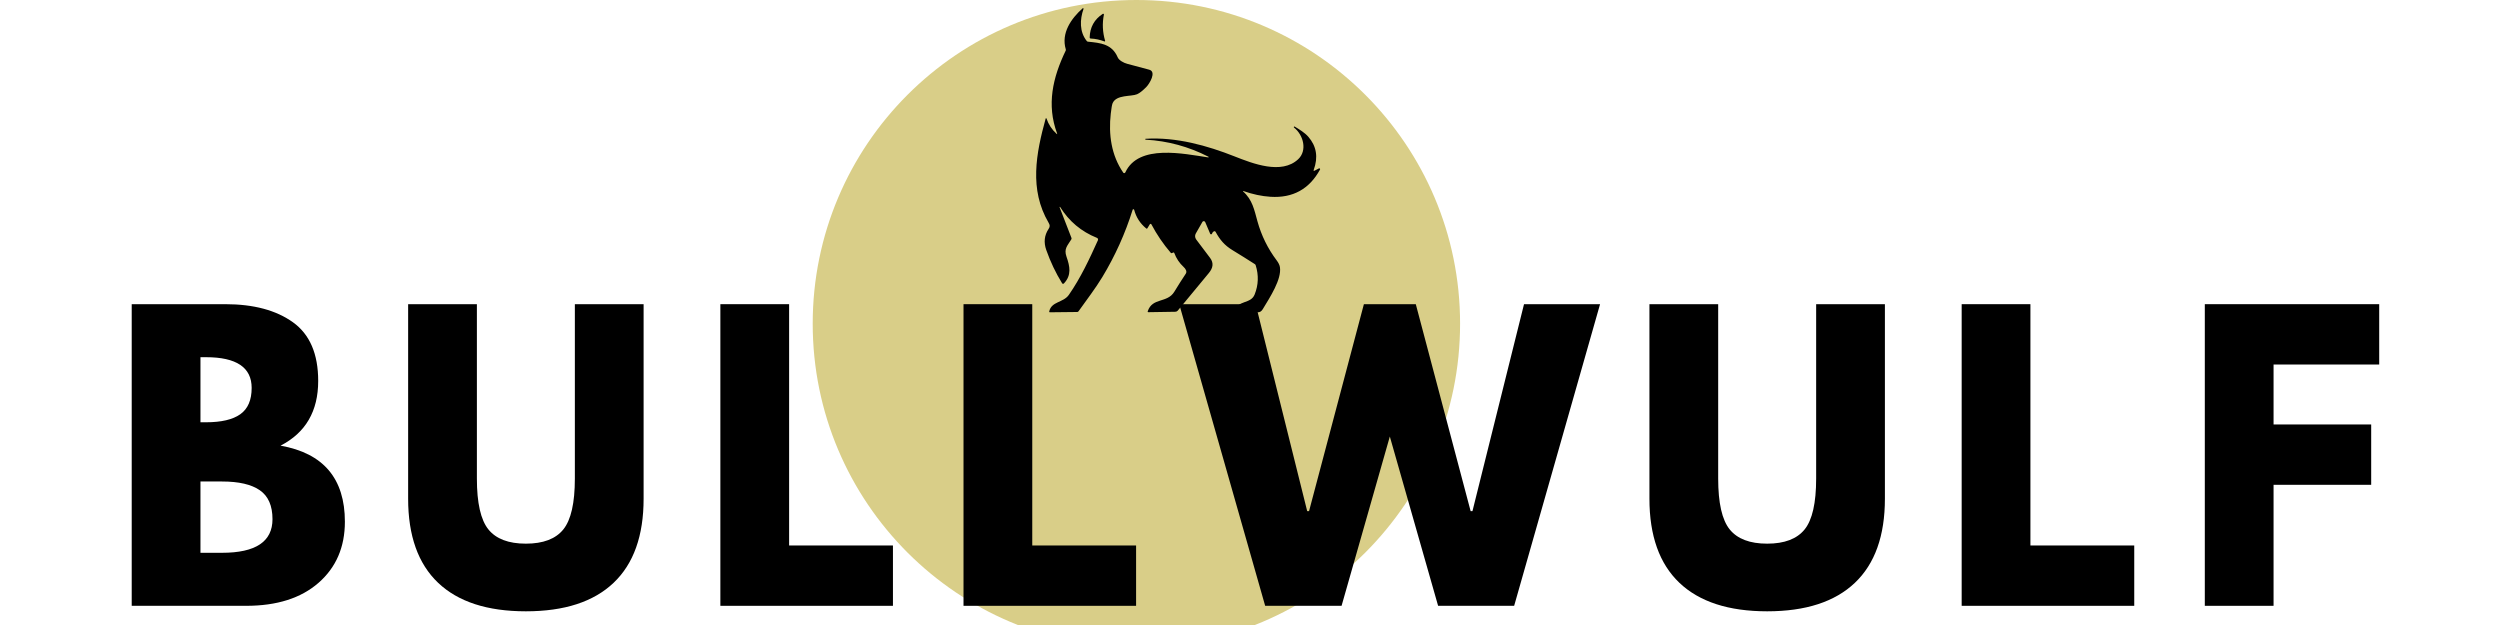
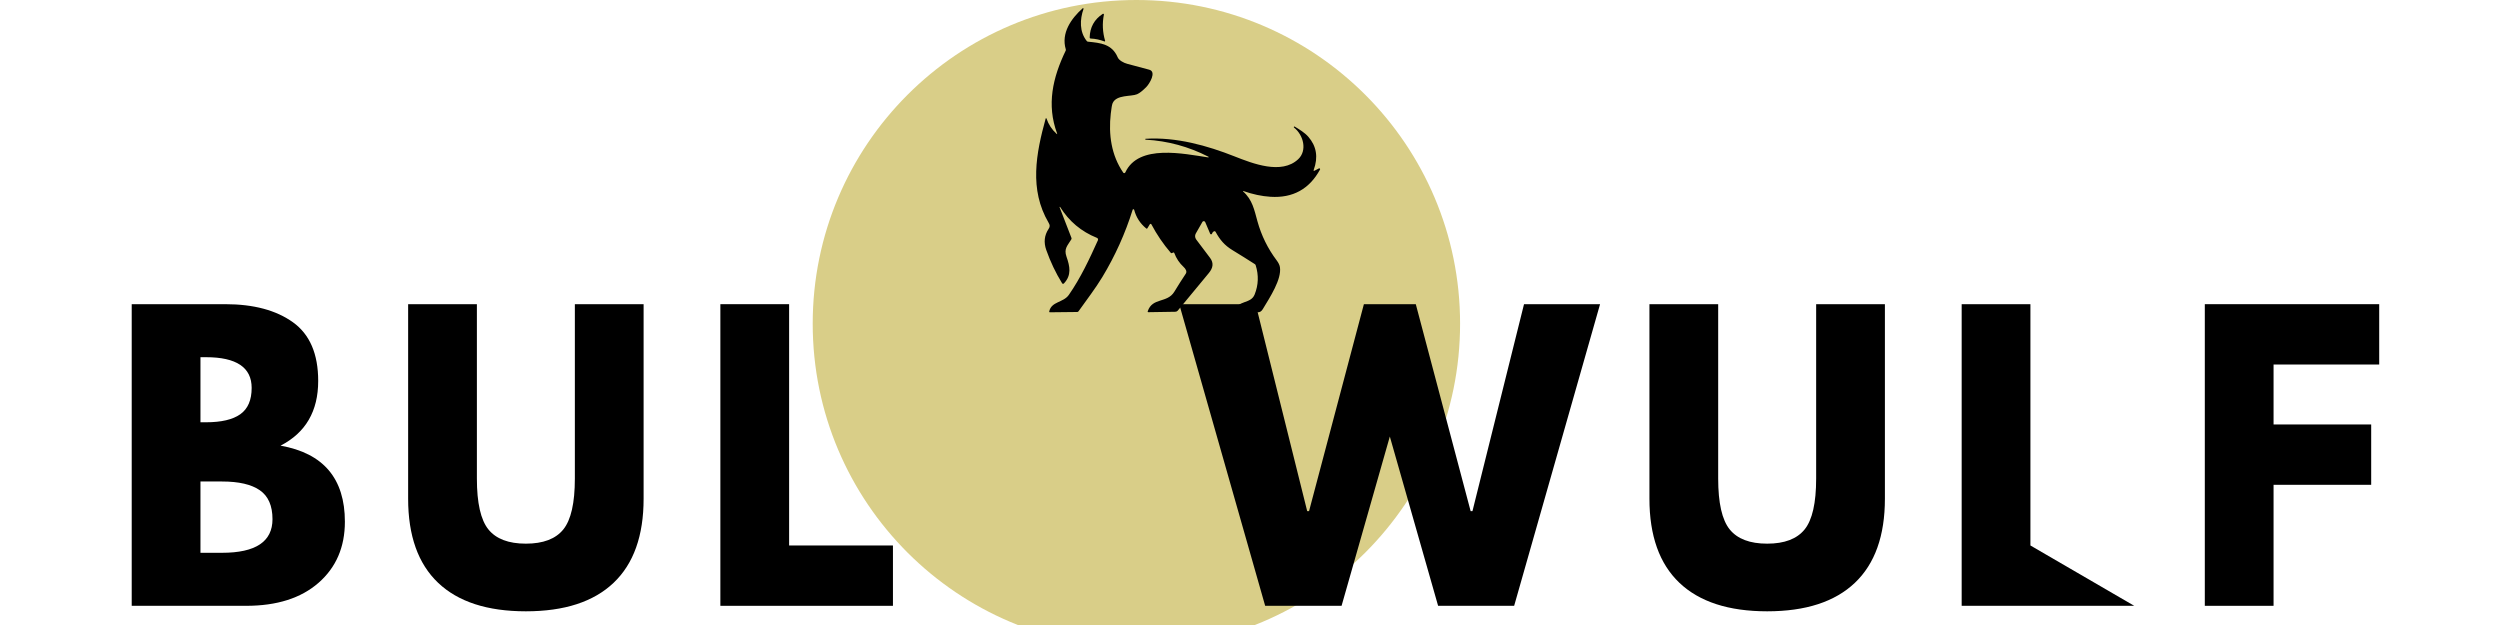
<svg xmlns="http://www.w3.org/2000/svg" version="1.2" preserveAspectRatio="xMidYMid meet" height="500" viewBox="0 0 1500 375" zoomAndPan="magnify" width="2000">
  <defs>
    <clipPath id="f384ca0897">
      <path d="M 487.625 0 L 876.051 0 L 876.051 375 L 487.625 375 Z M 487.625 0" />
    </clipPath>
    <clipPath id="b6ea6b41bd">
      <path d="M 681.84 0 C 574.578 0 487.625 86.953 487.625 194.215 C 487.625 301.477 574.578 388.43 681.84 388.43 C 789.102 388.43 876.051 301.477 876.051 194.215 C 876.051 86.953 789.102 0 681.84 0 Z M 681.84 0" />
    </clipPath>
    <clipPath id="fce4b01e6f">
      <path d="M 621 4.855 L 792.191 4.855 L 792.191 187.855 L 621 187.855 Z M 621 4.855" />
    </clipPath>
  </defs>
  <g id="ce33f72690">
    <g clip-path="url(#f384ca0897)" clip-rule="nonzero">
      <g clip-path="url(#b6ea6b41bd)" clip-rule="nonzero">
        <path d="M 487.625 0 L 876.051 0 L 876.051 388.43 L 487.625 388.43 Z M 487.625 0" style="stroke:none;fill-rule:nonzero;fill:#d9ce88;fill-opacity:1;" />
      </g>
    </g>
    <g clip-path="url(#fce4b01e6f)" clip-rule="nonzero">
      <path d="M 654.332 23.113 C 654.031 23.098 653.805 22.852 653.805 22.555 C 653.805 22.555 653.805 22.535 653.805 22.535 C 653.945 16.379 656.574 11.625 661.695 8.293 C 661.766 8.258 661.855 8.242 661.926 8.242 C 662.172 8.242 662.363 8.434 662.363 8.66 C 662.363 8.68 662.344 8.715 662.344 8.73 C 661.293 14.062 661.539 19.309 663.066 24.465 C 663.082 24.5 663.082 24.535 663.082 24.57 C 663.082 24.746 662.941 24.887 662.766 24.887 C 662.73 24.887 662.695 24.867 662.66 24.867 C 659.977 23.832 657.207 23.238 654.332 23.113 Z M 725.047 94.027 C 713.176 87.957 700.668 84.555 687.566 83.816 C 687.41 83.816 687.285 83.766 687.199 83.641 C 686.988 83.414 687.039 83.293 687.34 83.273 C 705.668 82.098 724.469 87.395 740.676 93.816 C 751.637 98.129 768.898 104.934 778.91 95.535 C 784.453 90.324 782.121 81.062 776.438 76.555 C 776.332 76.484 776.281 76.383 776.281 76.258 C 776.281 76.047 776.438 75.891 776.648 75.891 C 776.719 75.891 776.789 75.906 776.844 75.961 C 779.633 77.645 782.895 79.645 784.98 82.047 C 789.91 87.695 790.996 94.324 788.242 101.918 C 788.031 102.531 788.207 102.691 788.77 102.391 L 791.348 101.043 C 791.418 101.008 791.488 100.988 791.574 100.988 C 791.855 100.988 792.082 101.215 792.082 101.48 C 792.082 101.566 792.047 101.656 792.012 101.727 C 785.613 113.461 775.703 118.914 762.301 118.07 C 757.039 117.738 751.602 116.582 746.008 114.617 C 745.992 114.598 745.973 114.598 745.957 114.598 C 745.867 114.598 745.797 114.668 745.797 114.758 C 745.797 114.793 745.816 114.844 745.852 114.863 C 751.445 119.824 752.566 125.895 754.461 132.754 C 756.828 141.312 760.672 149.133 765.984 156.203 C 767.125 157.711 767.793 159.113 767.969 160.375 C 769.004 167.551 762.18 178.055 757.652 185.512 C 756.863 186.824 755.863 187.441 754.637 187.371 C 750.043 187.141 745.34 187.492 740.711 187.316 C 740.5 187.316 740.324 187.141 740.324 186.914 C 740.324 186.879 740.344 186.824 740.359 186.773 C 742.973 179.758 750.43 182.598 752.797 176.672 C 755.074 170.953 755.285 165.113 753.41 159.148 C 753.32 158.867 753.164 158.641 752.918 158.484 C 748.48 155.641 744.027 152.852 739.59 150.152 C 734.641 147.152 731.941 143.855 729.328 139.066 C 729.207 138.855 728.961 138.715 728.715 138.715 C 728.609 138.715 728.52 138.734 728.418 138.77 C 727.836 139.051 727.434 139.523 727.223 140.188 C 727.137 140.434 726.906 140.609 726.645 140.609 C 726.418 140.609 726.188 140.469 726.102 140.242 L 723.121 133.242 C 722.98 132.91 722.629 132.684 722.262 132.684 C 721.926 132.684 721.609 132.859 721.453 133.137 L 717.488 140.082 C 717.207 140.594 717.051 141.152 717.051 141.715 C 717.051 142.434 717.297 143.137 717.719 143.695 C 720.68 147.609 723.453 151.293 726.066 154.766 C 728.398 157.887 727.766 160.852 725.293 163.832 C 719.051 171.41 712.84 178.914 706.648 186.387 C 706.301 186.789 705.789 187.035 705.246 187.055 L 689.109 187.316 C 688.672 187.336 688.516 187.125 688.656 186.703 C 691.477 178.355 700.352 182.055 704.617 175.004 C 706.824 171.375 709.105 167.777 711.457 164.234 C 712.387 162.852 711.332 161.234 710.141 160.148 C 707.633 157.832 705.773 155.043 704.562 151.781 C 704.441 151.465 704.23 151.379 703.93 151.52 L 703.141 151.852 C 702.879 151.977 702.668 151.922 702.477 151.711 C 697.949 146.434 694.074 140.734 690.828 134.594 C 690.742 134.418 690.547 134.312 690.355 134.312 C 690.164 134.312 689.988 134.418 689.883 134.578 L 688.445 136.945 C 688.25 137.262 688.004 137.297 687.727 137.066 C 684.113 134.121 681.691 130.383 680.5 125.879 C 680.445 125.668 680.254 125.527 680.023 125.527 C 679.832 125.527 679.641 125.648 679.586 125.859 C 675.168 140.012 669.098 153.484 661.398 166.234 C 657.383 172.883 651.945 180.004 647.105 186.789 C 646.91 187.055 646.664 187.176 646.352 187.195 L 629.984 187.371 C 629.617 187.371 629.477 187.195 629.547 186.824 C 630.863 180.793 638.02 181.652 641.316 176.918 C 648.332 166.832 653.715 155.344 658.75 144.152 C 658.82 144.012 658.836 143.871 658.836 143.715 C 658.836 143.277 658.574 142.891 658.188 142.73 C 648.77 138.945 641.402 132.77 636.09 124.211 C 636.055 124.141 635.984 124.105 635.914 124.105 C 635.809 124.105 635.723 124.176 635.723 124.281 C 635.723 124.316 635.738 124.352 635.758 124.367 L 642.879 142.766 C 642.98 143.066 642.965 143.328 642.809 143.59 C 640.578 147.363 638.176 149.117 639.914 154.062 C 641.949 159.867 643 165.043 638.441 169.973 C 637.965 170.48 637.562 170.426 637.195 169.848 C 633.406 163.711 630.266 157.078 627.758 149.992 C 626.145 145.398 626.602 141.207 629.125 137.398 C 630.109 135.91 629.984 135.051 629.145 133.613 C 617.445 113.688 621.637 92.062 627.406 71.121 C 627.406 71.066 627.426 71.031 627.461 70.996 C 627.566 70.91 627.723 70.891 627.828 70.996 C 627.863 71.031 627.883 71.066 627.898 71.102 C 629.109 74.68 631.125 77.73 633.914 80.258 C 634.316 80.645 634.422 80.555 634.246 80.047 C 627.863 62.789 631.633 46.547 639.402 30.41 C 639.527 30.184 639.562 29.883 639.473 29.605 C 636.547 19.816 642.754 11.082 649.594 4.98 C 649.629 4.926 649.684 4.91 649.754 4.891 C 649.93 4.855 650.102 4.98 650.121 5.152 C 650.137 5.207 650.137 5.258 650.121 5.328 C 647.875 11.695 647.613 19.098 652.066 24.621 C 652.242 24.852 652.508 24.992 652.785 25.008 C 660.418 25.762 667.203 26.43 670.625 34.41 C 671.379 36.18 674.203 37.742 676.324 38.285 C 680.727 39.461 685.129 40.617 689.516 41.812 C 694.16 43.055 689.602 50.371 687.812 52.176 C 685.566 54.457 683.707 55.914 682.234 56.543 C 678.727 58.051 669.922 56.684 667.59 61.859 C 667.223 62.719 666.836 64.805 666.469 68.121 C 665.047 80.715 666.781 93.168 673.938 103.566 C 674.078 103.762 674.289 103.883 674.535 103.883 C 674.816 103.883 675.078 103.707 675.184 103.461 C 683.129 86.203 710.492 92.324 724.926 94.445 C 724.977 94.465 725.012 94.445 725.066 94.43 C 725.172 94.375 725.207 94.234 725.152 94.113 C 725.137 94.078 725.102 94.043 725.047 94.027 Z M 725.047 94.027" style="stroke:none;fill-rule:evenodd;fill:#000000;fill-opacity:1;" />
    </g>
    <g style="fill:#000000;fill-opacity:1;">
      <g transform="translate(65.871, 363.491)">
        <path d="M 13.156 -180.984 L 69.328 -180.984 C 86.285 -180.984 99.812 -177.363 109.906 -170.125 C 120 -162.883 125.047 -151.148 125.047 -134.922 C 125.047 -116.785 117.516 -103.844 102.453 -96.094 C 128.191 -91.551 141.062 -76.336 141.062 -50.453 C 141.062 -35.242 135.797 -23.031 125.266 -13.812 C 114.734 -4.602 100.254 0 81.828 0 L 13.156 0 Z M 54.406 -110.125 L 57.703 -110.125 C 66.91 -110.125 73.781 -111.734 78.312 -114.953 C 82.852 -118.172 85.125 -123.438 85.125 -130.75 C 85.125 -143.031 75.984 -149.172 57.703 -149.172 L 54.406 -149.172 Z M 54.406 -31.812 L 67.344 -31.812 C 87.531 -31.812 97.625 -38.535 97.625 -51.984 C 97.625 -60.035 95.098 -65.816 90.047 -69.328 C 85.004 -72.836 77.438 -74.594 67.344 -74.594 L 54.406 -74.594 Z M 54.406 -31.812" style="stroke:none" />
      </g>
    </g>
    <g style="fill:#000000;fill-opacity:1;">
      <g transform="translate(233.913, 363.491)">
        <path d="M 152.25 -180.984 L 152.25 -64.281 C 152.25 -42.051 146.25 -25.227 134.25 -13.812 C 122.258 -2.406 104.711 3.297 81.609 3.297 C 58.504 3.297 40.953 -2.406 28.953 -13.812 C 16.961 -25.227 10.969 -42.051 10.969 -64.281 L 10.969 -180.984 L 52.219 -180.984 L 52.219 -76.344 C 52.219 -61.719 54.52 -51.551 59.125 -45.844 C 63.727 -40.145 71.223 -37.297 81.609 -37.297 C 91.992 -37.297 99.488 -40.145 104.094 -45.844 C 108.695 -51.551 111 -61.719 111 -76.344 L 111 -180.984 Z M 152.25 -180.984" style="stroke:none" />
      </g>
    </g>
    <g style="fill:#000000;fill-opacity:1;">
      <g transform="translate(419.065, 363.491)">
        <path d="M 54.406 -180.984 L 54.406 -36.203 L 116.703 -36.203 L 116.703 0 L 13.156 0 L 13.156 -180.984 Z M 54.406 -180.984" style="stroke:none" />
      </g>
    </g>
    <g style="fill:#000000;fill-opacity:1;">
      <g transform="translate(564.95, 363.491)">
-         <path d="M 54.406 -180.984 L 54.406 -36.203 L 116.703 -36.203 L 116.703 0 L 13.156 0 L 13.156 -180.984 Z M 54.406 -180.984" style="stroke:none" />
-       </g>
+         </g>
    </g>
    <g style="fill:#000000;fill-opacity:1;">
      <g transform="translate(710.834, 363.491)">
        <path d="M 152.031 0 L 123.062 -101.578 L 94.109 0 L 48.266 0 L -3.297 -180.984 L 42.562 -180.984 L 73.484 -56.812 L 74.594 -56.812 L 107.5 -180.984 L 138.641 -180.984 L 171.547 -56.812 L 172.641 -56.812 L 203.578 -180.984 L 249.203 -180.984 L 197.656 0 Z M 152.031 0" style="stroke:none" />
      </g>
    </g>
    <g style="fill:#000000;fill-opacity:1;">
      <g transform="translate(978.691, 363.491)">
        <path d="M 152.25 -180.984 L 152.25 -64.281 C 152.25 -42.051 146.25 -25.227 134.25 -13.812 C 122.258 -2.406 104.711 3.297 81.609 3.297 C 58.504 3.297 40.953 -2.406 28.953 -13.812 C 16.961 -25.227 10.969 -42.051 10.969 -64.281 L 10.969 -180.984 L 52.219 -180.984 L 52.219 -76.344 C 52.219 -61.719 54.52 -51.551 59.125 -45.844 C 63.727 -40.145 71.223 -37.297 81.609 -37.297 C 91.992 -37.297 99.488 -40.145 104.094 -45.844 C 108.695 -51.551 111 -61.719 111 -76.344 L 111 -180.984 Z M 152.25 -180.984" style="stroke:none" />
      </g>
    </g>
    <g style="fill:#000000;fill-opacity:1;">
      <g transform="translate(1163.844, 363.491)">
-         <path d="M 54.406 -180.984 L 54.406 -36.203 L 116.703 -36.203 L 116.703 0 L 13.156 0 L 13.156 -180.984 Z M 54.406 -180.984" style="stroke:none" />
+         <path d="M 54.406 -180.984 L 54.406 -36.203 L 116.703 0 L 13.156 0 L 13.156 -180.984 Z M 54.406 -180.984" style="stroke:none" />
      </g>
    </g>
    <g style="fill:#000000;fill-opacity:1;">
      <g transform="translate(1309.728, 363.491)">
        <path d="M 117.797 -180.984 L 117.797 -144.781 L 54.406 -144.781 L 54.406 -108.812 L 112.984 -108.812 L 112.984 -72.609 L 54.406 -72.609 L 54.406 0 L 13.156 0 L 13.156 -180.984 Z M 117.797 -180.984" style="stroke:none" />
      </g>
    </g>
  </g>
</svg>